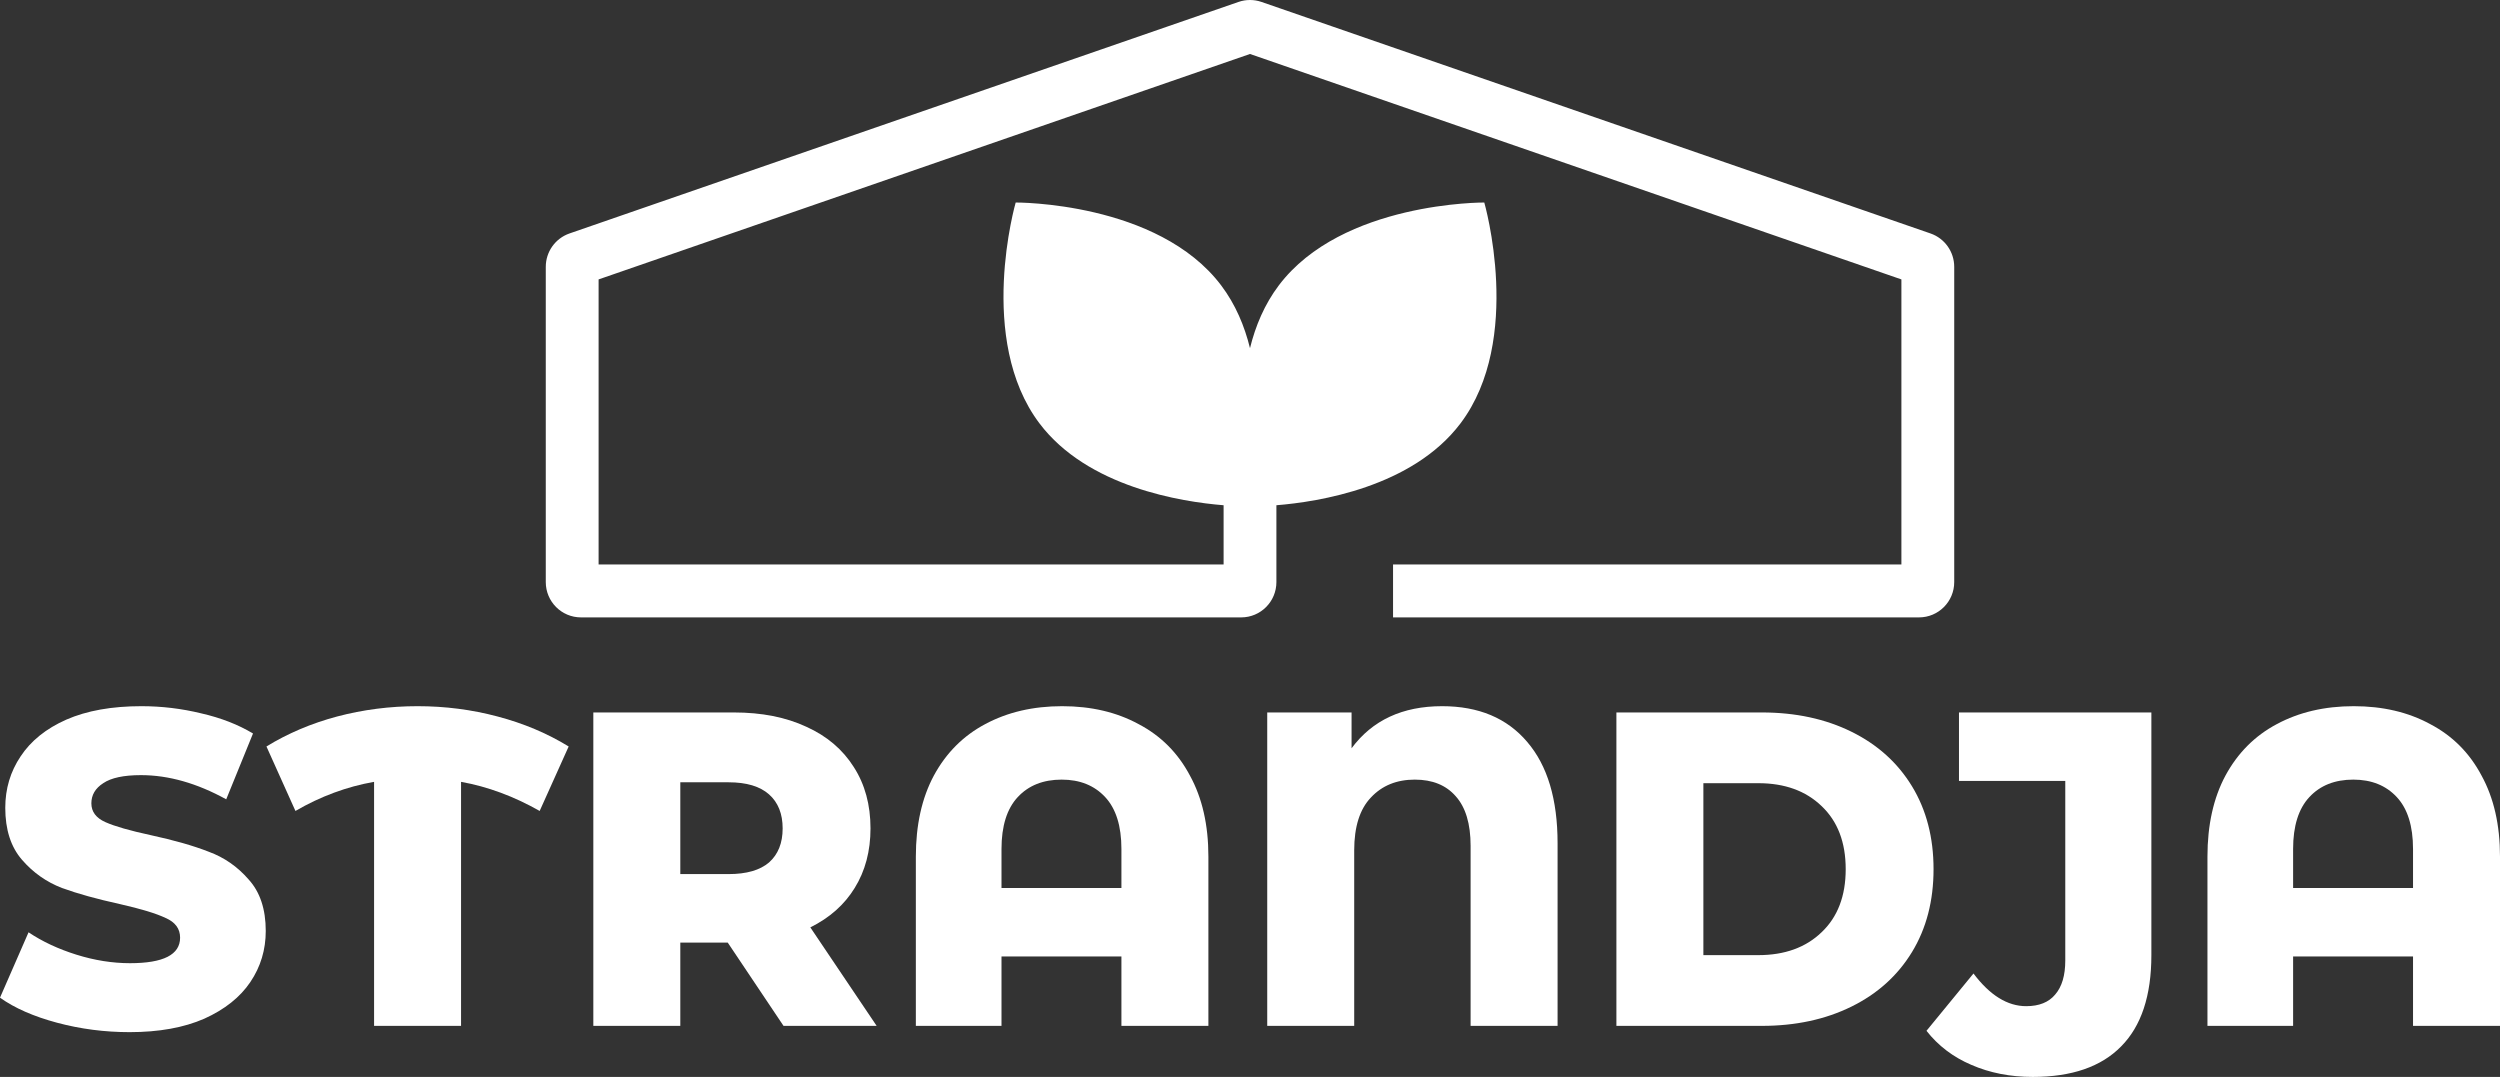
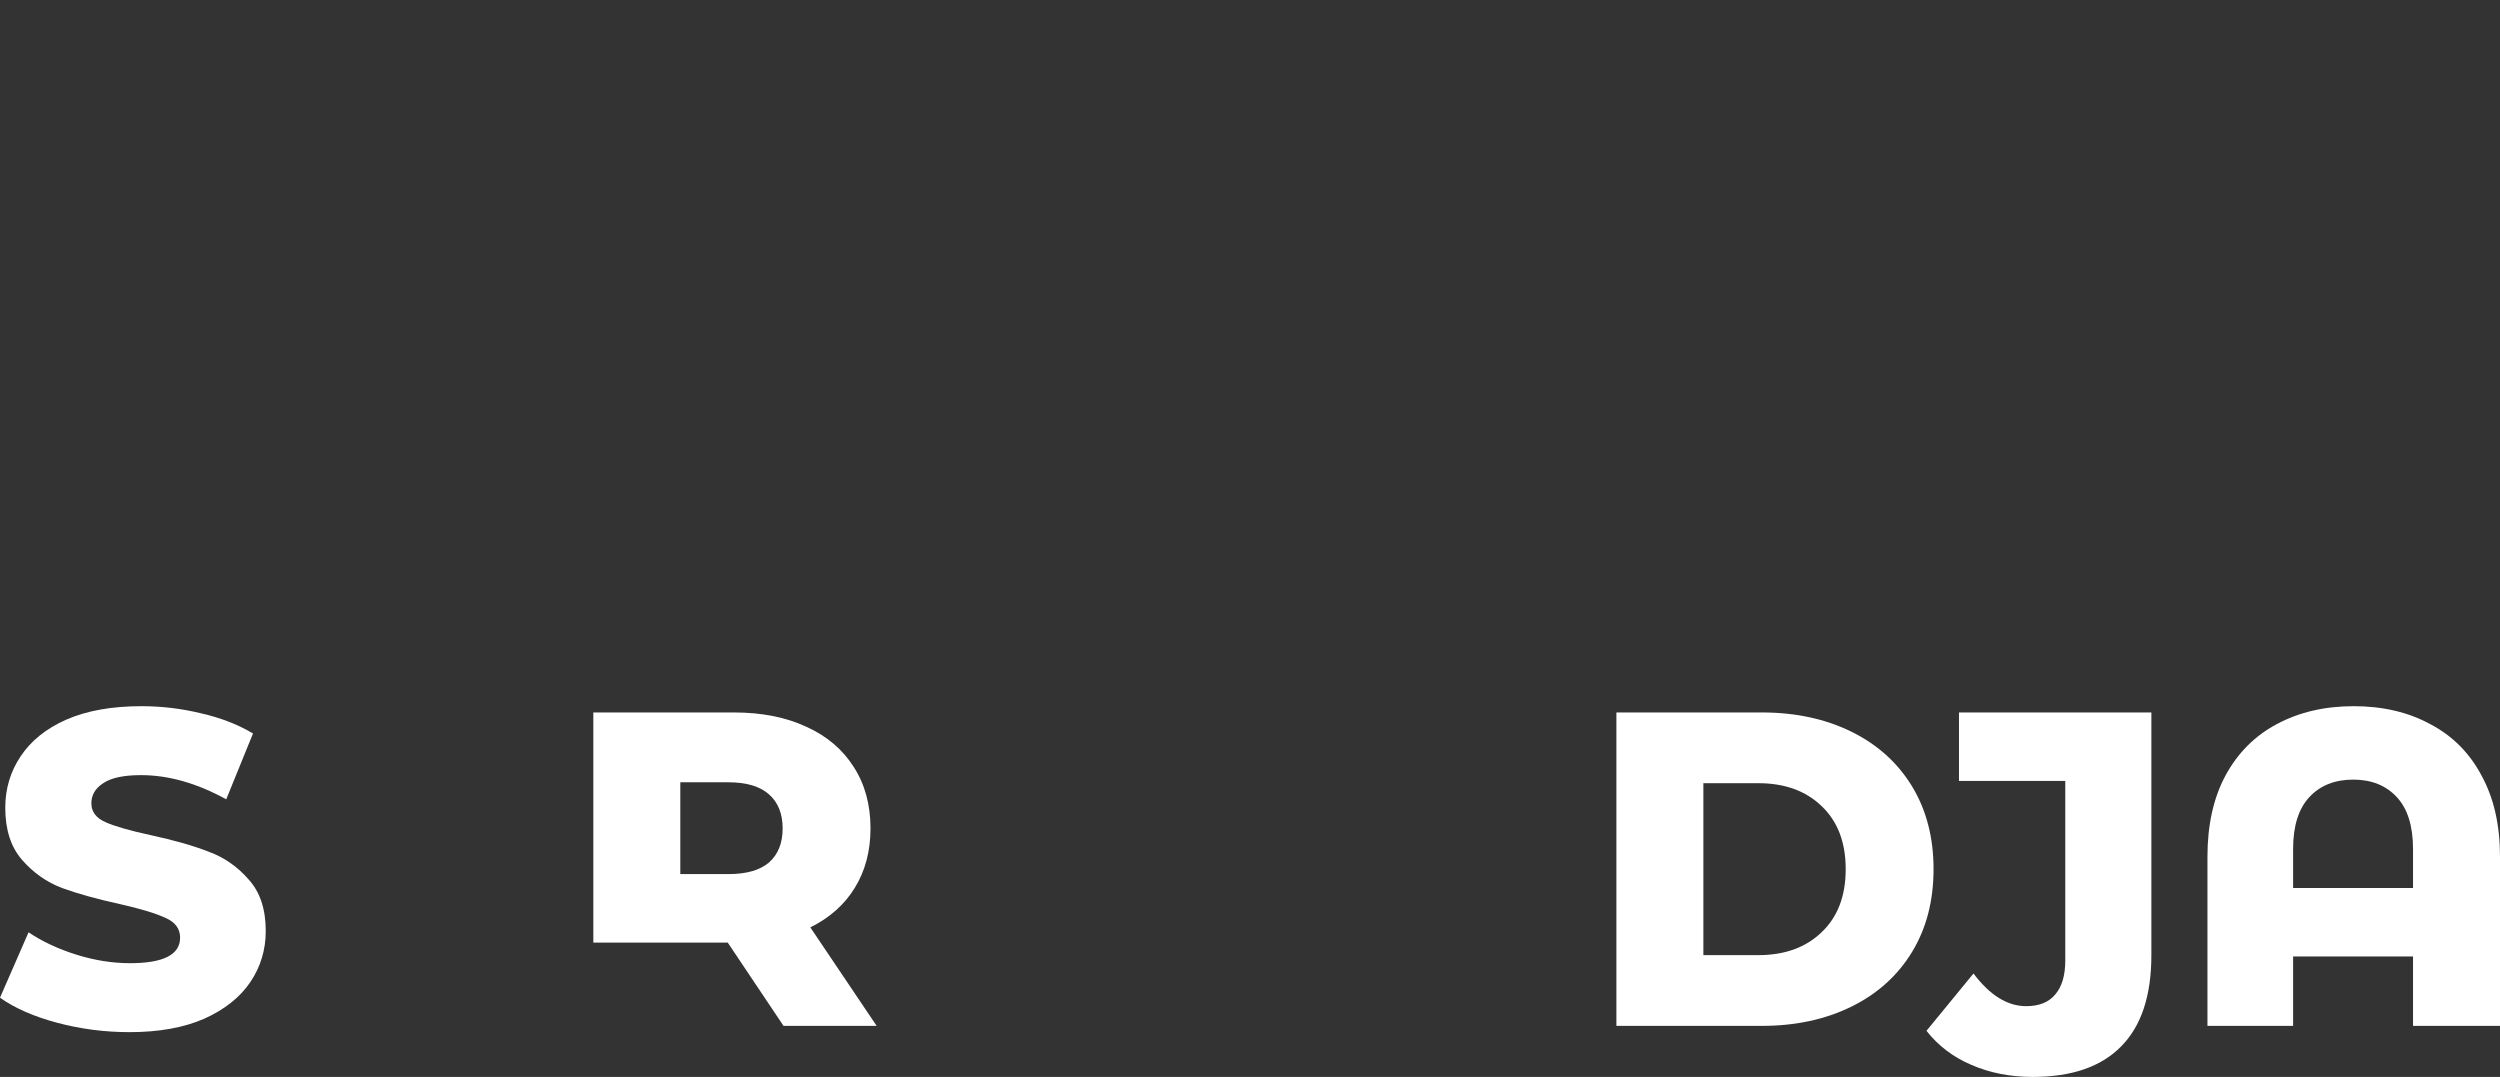
<svg xmlns="http://www.w3.org/2000/svg" width="260" height="112" viewBox="0 0 260 112" fill="none">
  <rect x="0" y="0" width="260" height="112" fill="#333333" stroke="none" />
-   <path fill-rule="evenodd" clip-rule="evenodd" d="M62.254 29.059L130 5.614L197.746 29.059V58.701H144.877V64.209H199.577C201.6 64.209 203.239 62.565 203.239 60.537V27.75C203.239 26.184 202.249 24.79 200.772 24.279L131.195 0.201C130.421 -0.067 129.579 -0.067 128.805 0.201L59.228 24.279C57.751 24.79 56.761 26.184 56.761 27.75V60.537C56.761 62.565 58.4 64.209 60.422 64.209H129.085C131.107 64.209 132.746 62.565 132.746 60.537V52.545C137.129 52.193 146.885 50.664 151.894 44.029C158.478 35.306 154.366 21.062 154.366 21.062C154.366 21.062 139.578 20.96 132.994 29.683C131.507 31.653 130.565 33.904 129.999 36.21C129.432 33.904 128.491 31.653 127.003 29.683C120.419 20.96 105.631 21.062 105.631 21.062C105.631 21.062 101.519 35.306 108.103 44.029C113.113 50.666 122.873 52.194 127.254 52.545V58.701H62.254V29.059ZM130 5.614L130.3 2.8L130.3 2.802L130 5.614Z" fill="white" />
  <path d="M5.939 106.365C8.375 107.017 10.888 107.343 13.476 107.343C16.522 107.343 19.111 106.878 21.242 105.946C23.374 104.984 24.973 103.711 26.039 102.128C27.105 100.545 27.638 98.775 27.638 96.819C27.638 94.553 27.044 92.768 25.857 91.464C24.699 90.129 23.313 89.167 21.699 88.577C20.116 87.956 18.106 87.382 15.669 86.854C13.507 86.388 11.938 85.938 10.964 85.503C9.989 85.069 9.502 84.417 9.502 83.548C9.502 82.678 9.913 81.98 10.736 81.452C11.558 80.893 12.867 80.614 14.664 80.614C17.527 80.614 20.481 81.452 23.527 83.129L26.313 76.283C24.76 75.352 22.963 74.653 20.923 74.188C18.882 73.691 16.811 73.443 14.71 73.443C11.634 73.443 9.03 73.908 6.898 74.84C4.797 75.771 3.213 77.044 2.147 78.658C1.081 80.241 0.548 82.026 0.548 84.013C0.548 86.28 1.127 88.08 2.284 89.415C3.441 90.75 4.827 91.728 6.441 92.349C8.055 92.939 10.065 93.497 12.471 94.025C14.664 94.522 16.248 95.003 17.222 95.469C18.227 95.903 18.73 96.586 18.73 97.518C18.73 99.287 16.994 100.172 13.522 100.172C11.695 100.172 9.837 99.877 7.949 99.287C6.061 98.697 4.401 97.921 2.969 96.959L0 103.758C1.523 104.844 3.502 105.713 5.939 106.365Z" fill="white" />
-   <path d="M47.949 81.312C50.72 81.809 53.446 82.818 56.126 84.339L59.141 77.634C56.918 76.268 54.451 75.228 51.74 74.514C49.06 73.8 46.289 73.443 43.426 73.443C40.563 73.443 37.777 73.8 35.066 74.514C32.386 75.228 29.934 76.268 27.711 77.634L30.726 84.339C33.346 82.818 36.071 81.809 38.904 81.312V106.691H47.949V81.312Z" fill="white" />
-   <path fill-rule="evenodd" clip-rule="evenodd" d="M75.685 98.03H70.752V106.691H61.706V74.095H76.325C79.218 74.095 81.731 74.591 83.862 75.585C85.994 76.547 87.639 77.944 88.796 79.776C89.954 81.576 90.532 83.703 90.532 86.155C90.532 88.515 89.984 90.579 88.888 92.349C87.822 94.087 86.284 95.453 84.274 96.447L91.172 106.691H81.487L75.685 98.03ZM81.396 86.155C81.396 84.634 80.924 83.454 79.98 82.616C79.035 81.778 77.634 81.359 75.777 81.359H70.752V90.905H75.777C77.634 90.905 79.035 90.502 79.98 89.695C80.924 88.856 81.396 87.677 81.396 86.155Z" fill="white" />
-   <path fill-rule="evenodd" clip-rule="evenodd" d="M118.409 75.305C116.125 74.064 113.476 73.443 110.461 73.443C107.446 73.443 104.781 74.064 102.466 75.305C100.182 76.516 98.4 78.301 97.121 80.66C95.873 82.989 95.248 85.798 95.248 89.089V106.691H104.156V99.474H116.628V106.691H125.673V89.089C125.673 85.798 125.033 82.989 123.754 80.66C122.506 78.301 120.724 76.516 118.409 75.305ZM116.628 88.297V92.349H104.156V88.297C104.156 85.907 104.72 84.106 105.847 82.896C106.973 81.685 108.496 81.08 110.415 81.08C112.303 81.08 113.811 81.685 114.938 82.896C116.064 84.106 116.628 85.907 116.628 88.297Z" fill="white" />
-   <path d="M149.974 73.443C153.781 73.443 156.735 74.684 158.836 77.168C160.938 79.621 161.988 83.129 161.988 87.692V106.691H152.943V87.972C152.943 85.674 152.425 83.951 151.39 82.803C150.385 81.654 148.969 81.08 147.141 81.08C145.253 81.08 143.73 81.701 142.573 82.942C141.416 84.153 140.837 85.985 140.837 88.437V106.691H131.792V74.095H140.563V77.82C142.725 74.902 145.862 73.443 149.974 73.443Z" fill="white" />
+   <path fill-rule="evenodd" clip-rule="evenodd" d="M75.685 98.03H70.752H61.706V74.095H76.325C79.218 74.095 81.731 74.591 83.862 75.585C85.994 76.547 87.639 77.944 88.796 79.776C89.954 81.576 90.532 83.703 90.532 86.155C90.532 88.515 89.984 90.579 88.888 92.349C87.822 94.087 86.284 95.453 84.274 96.447L91.172 106.691H81.487L75.685 98.03ZM81.396 86.155C81.396 84.634 80.924 83.454 79.98 82.616C79.035 81.778 77.634 81.359 75.777 81.359H70.752V90.905H75.777C77.634 90.905 79.035 90.502 79.98 89.695C80.924 88.856 81.396 87.677 81.396 86.155Z" fill="white" />
  <path fill-rule="evenodd" clip-rule="evenodd" d="M183.227 74.095H168.106V106.691H183.227C186.73 106.691 189.836 106.024 192.547 104.689C195.257 103.354 197.358 101.46 198.851 99.008C200.343 96.555 201.089 93.684 201.089 90.393C201.089 87.102 200.343 84.231 198.851 81.778C197.358 79.326 195.257 77.432 192.547 76.097C189.836 74.762 186.73 74.095 183.227 74.095ZM189.44 96.959C187.795 98.542 185.603 99.334 182.862 99.334H177.151V81.452H182.862C185.603 81.452 187.795 82.244 189.44 83.827C191.115 85.41 191.953 87.599 191.953 90.393C191.953 93.187 191.115 95.376 189.44 96.959Z" fill="white" />
  <path d="M211.409 112C209.064 112 206.932 111.581 205.013 110.743C203.125 109.936 201.572 108.756 200.354 107.204L205.242 101.243C206.947 103.509 208.774 104.642 210.724 104.642C212.064 104.642 213.069 104.239 213.739 103.432C214.439 102.625 214.789 101.445 214.789 99.893V81.219H203.734V74.095H223.743V99.334C223.743 103.556 222.692 106.722 220.591 108.833C218.52 110.944 215.459 112 211.409 112Z" fill="white" />
  <path fill-rule="evenodd" clip-rule="evenodd" d="M252.736 75.305C250.452 74.064 247.803 73.443 244.788 73.443C241.773 73.443 239.108 74.064 236.793 75.305C234.509 76.516 232.727 78.301 231.448 80.66C230.2 82.989 229.575 85.798 229.575 89.089V106.691H238.483V99.474H250.955V106.691H260V89.089C260 85.798 259.36 82.989 258.081 80.66C256.833 78.301 255.051 76.516 252.736 75.305ZM250.955 88.297V92.349H238.483V88.297C238.483 85.907 239.047 84.106 240.174 82.896C241.301 81.685 242.823 81.08 244.742 81.08C246.63 81.08 248.138 81.685 249.265 82.896C250.391 84.106 250.955 85.907 250.955 88.297Z" fill="white" />
</svg>